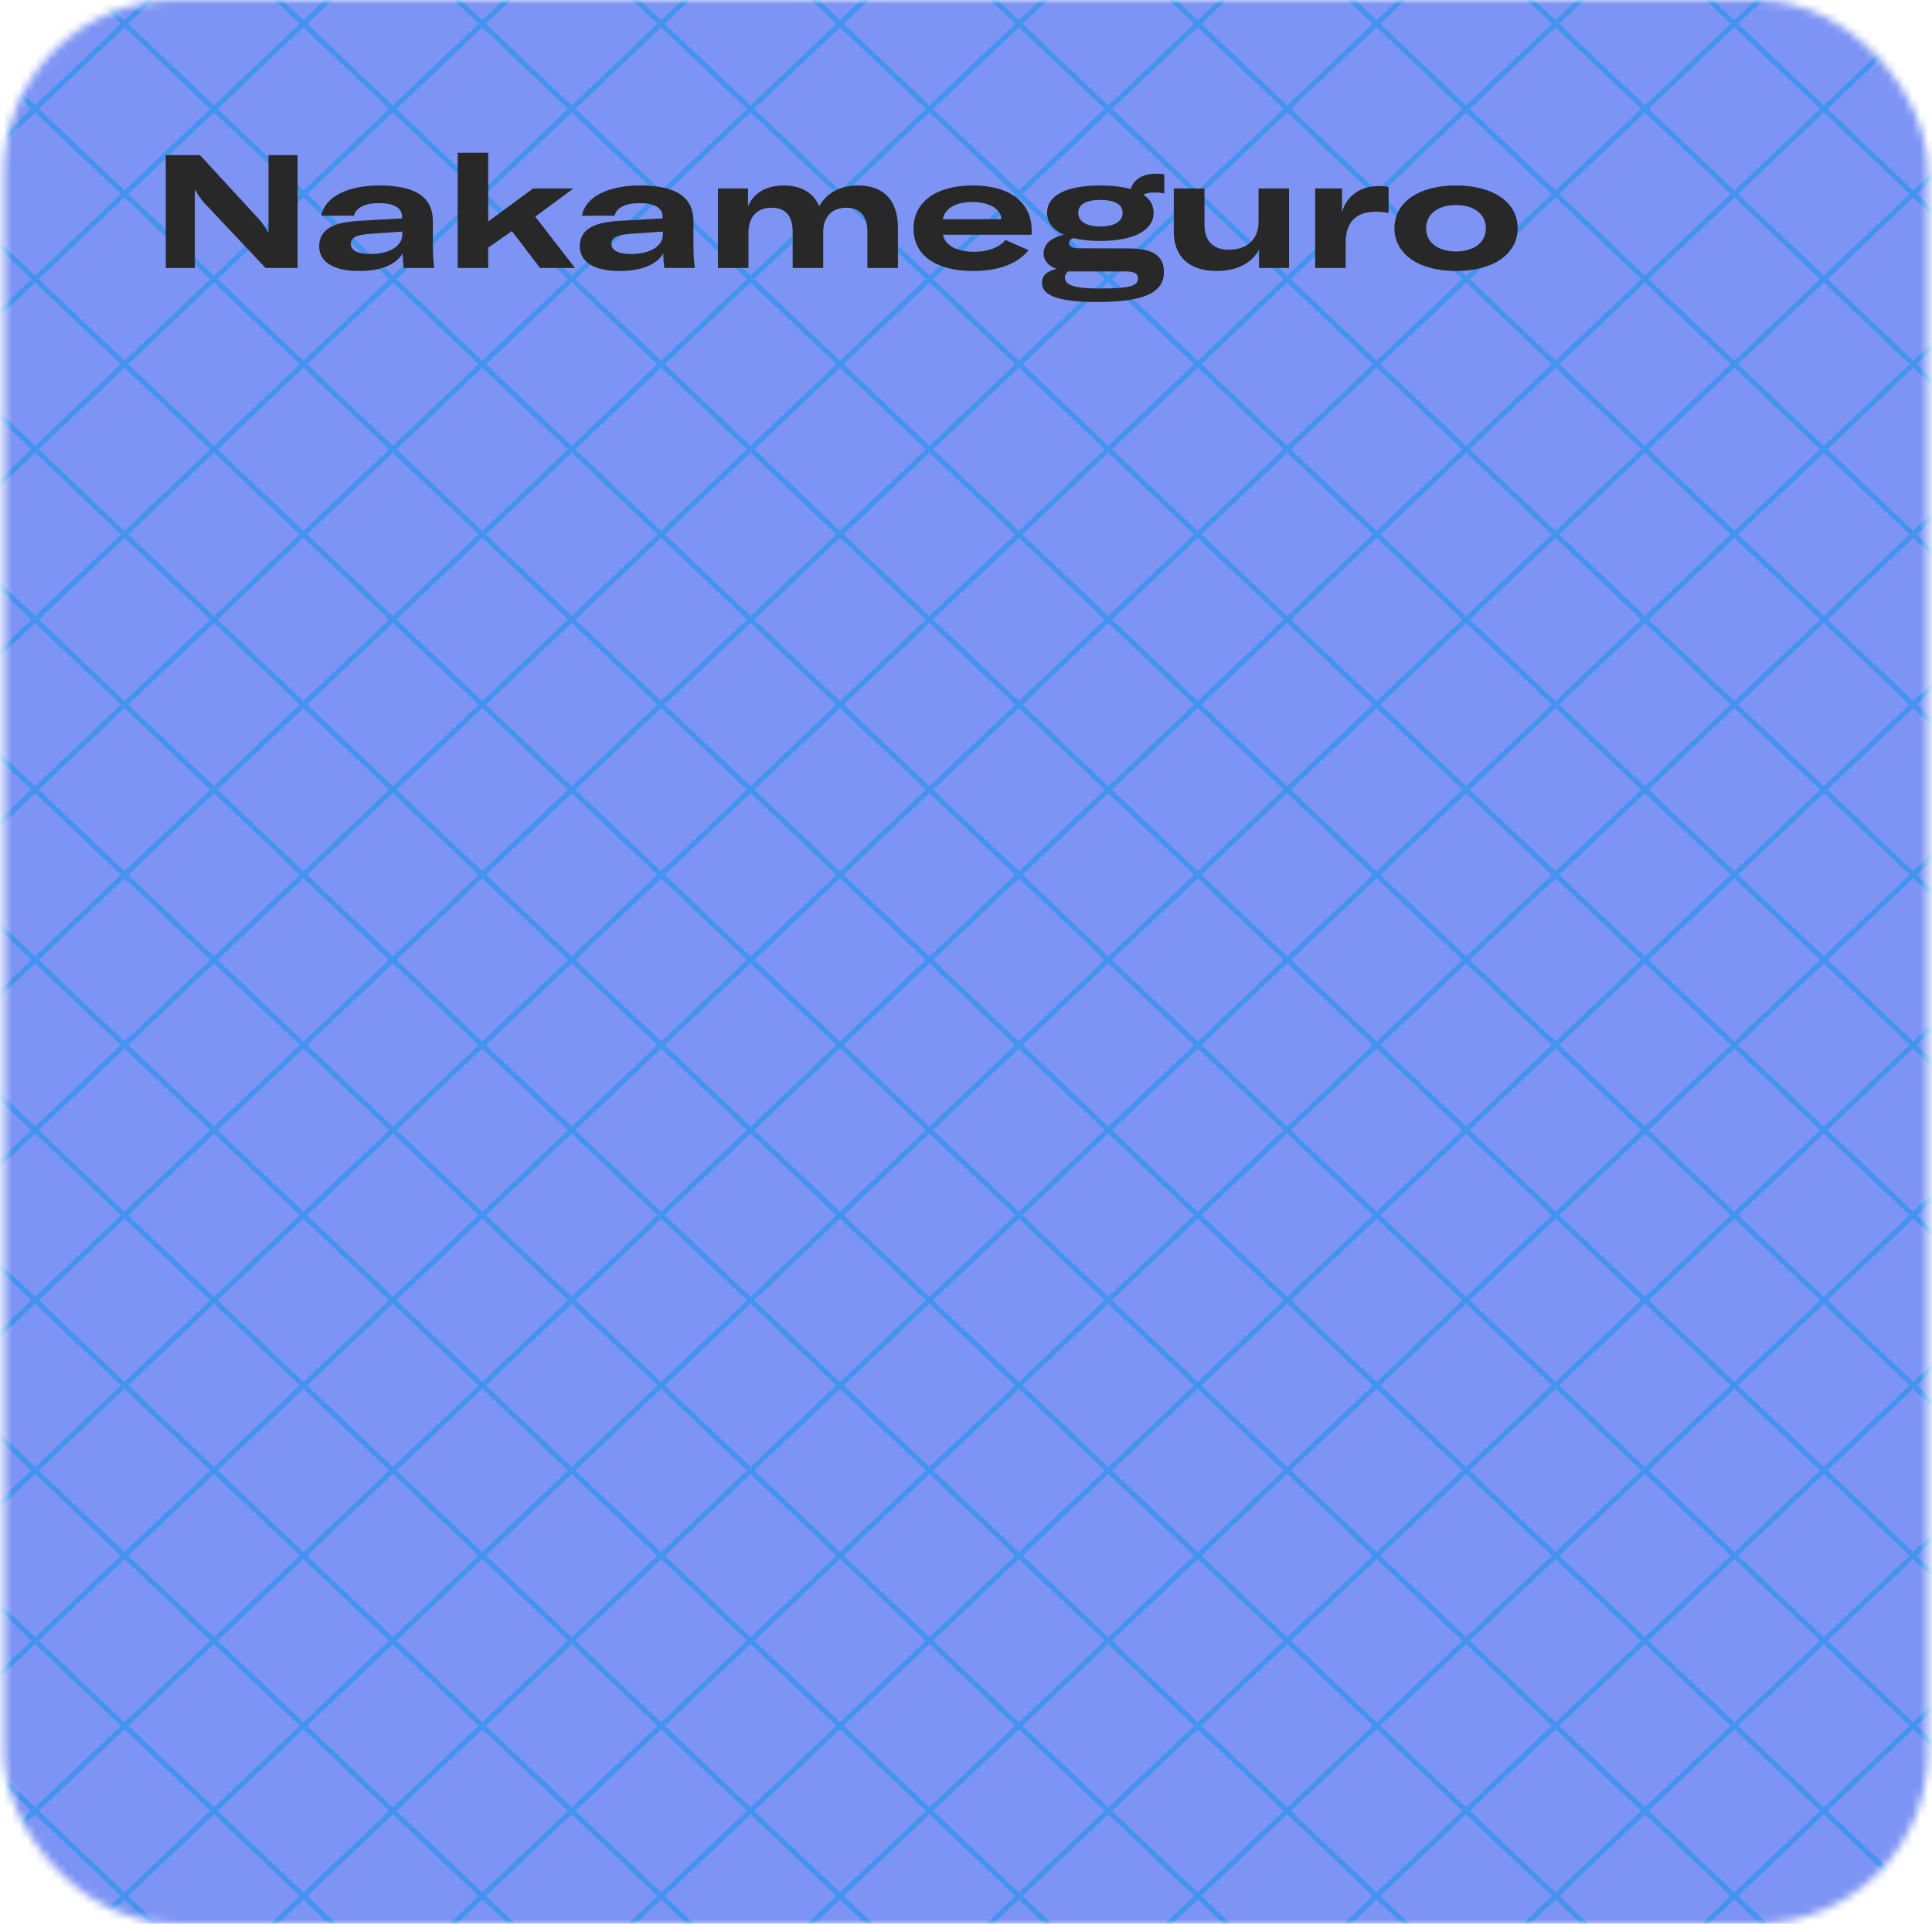
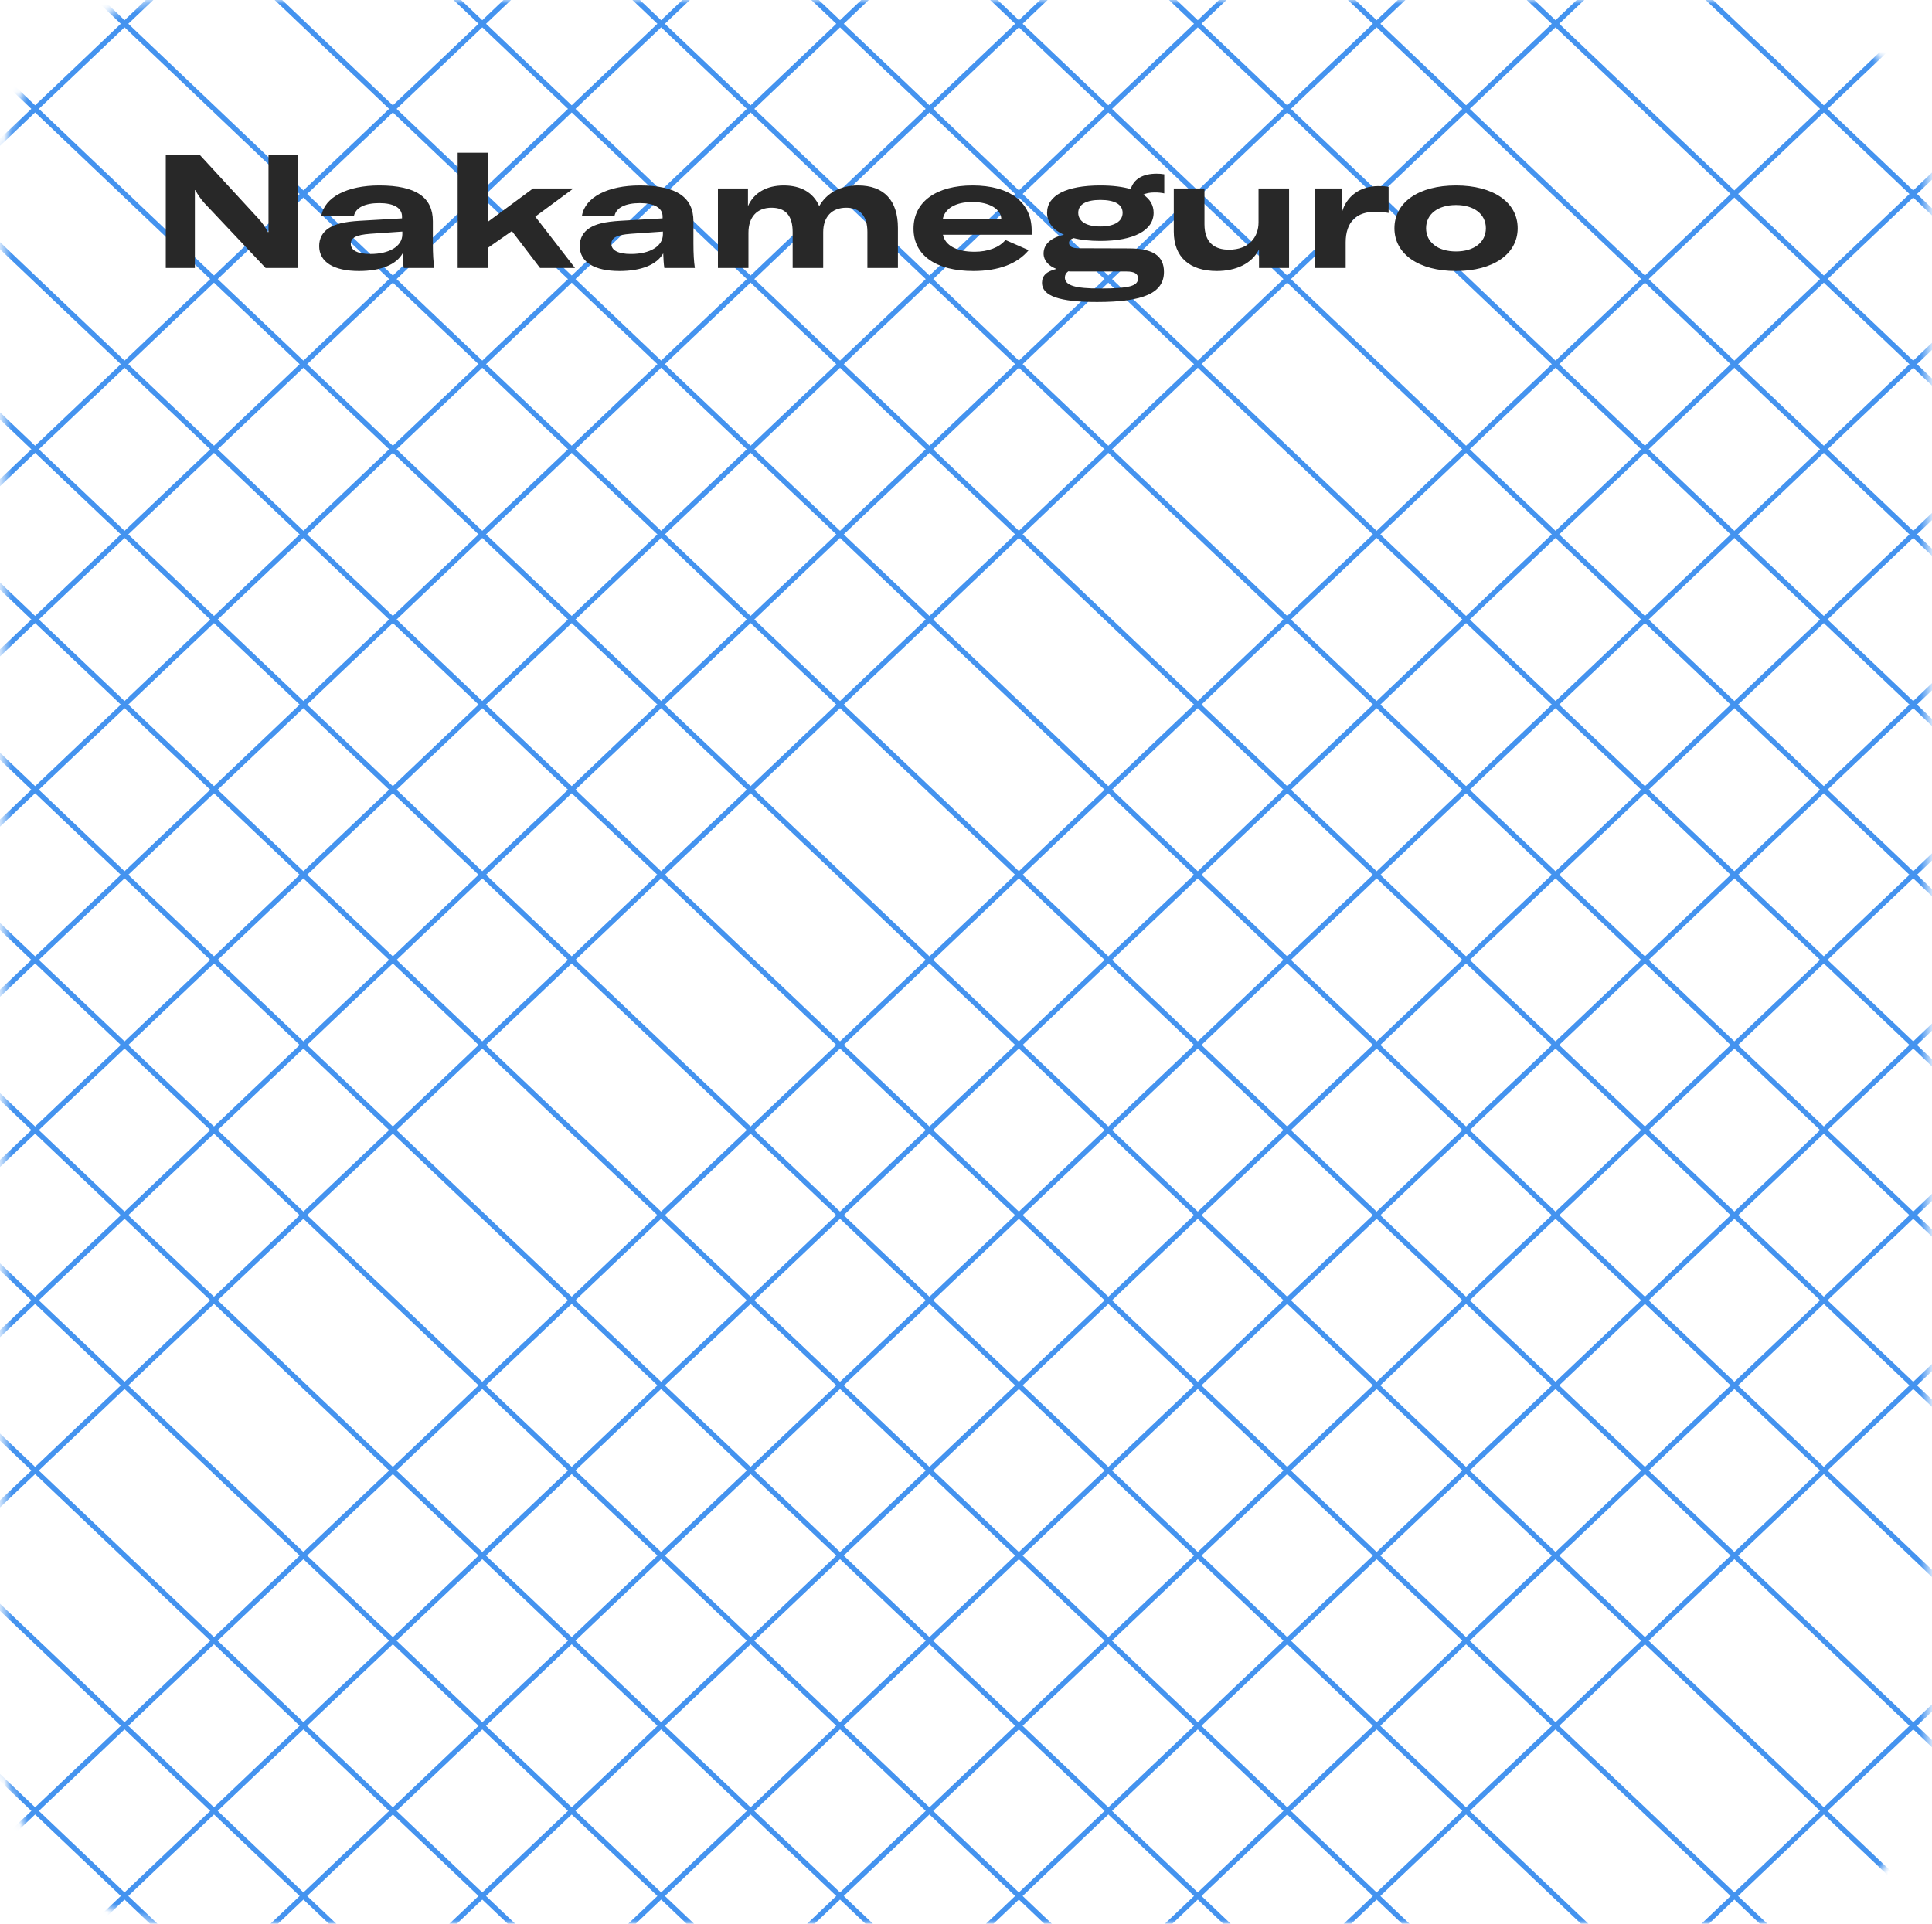
<svg xmlns="http://www.w3.org/2000/svg" width="243" height="242" viewBox="0 0 243 242" fill="none">
  <mask id="mask0_7970_19611" style="mask-type:alpha" maskUnits="userSpaceOnUse" x="0" y="0" width="243" height="242">
    <rect x="0.5" width="242" height="242" rx="21.607" fill="#FF6318" />
  </mask>
  <g mask="url(#mask0_7970_19611)">
-     <rect x="-28.184" y="-33.899" width="307.701" height="322.042" fill="#7D94F4" />
    <line y1="-0.326" x2="543.489" y2="-0.326" transform="matrix(-0.724 0.689 -0.724 -0.689 150.686 -232.998)" stroke="#4493EF" stroke-width="0.652" />
    <line y1="-0.326" x2="543.489" y2="-0.326" transform="matrix(-0.724 0.689 -0.724 -0.689 128.189 -254.41)" stroke="#4493EF" stroke-width="0.652" />
    <line y1="-0.326" x2="543.489" y2="-0.326" transform="matrix(-0.724 0.689 -0.724 -0.689 195.676 -190.175)" stroke="#4493EF" stroke-width="0.652" />
    <line y1="-0.326" x2="543.489" y2="-0.326" transform="matrix(-0.724 0.689 -0.724 -0.689 161.932 -222.292)" stroke="#4493EF" stroke-width="0.652" />
    <line y1="-0.326" x2="543.489" y2="-0.326" transform="matrix(-0.724 0.689 -0.724 -0.689 240.666 -147.351)" stroke="#4493EF" stroke-width="0.652" />
    <line y1="-0.326" x2="543.489" y2="-0.326" transform="matrix(-0.724 0.689 -0.724 -0.689 206.922 -179.469)" stroke="#4493EF" stroke-width="0.652" />
    <line y1="-0.326" x2="543.489" y2="-0.326" transform="matrix(-0.724 0.689 -0.724 -0.689 285.656 -104.527)" stroke="#4493EF" stroke-width="0.652" />
    <line y1="-0.326" x2="543.489" y2="-0.326" transform="matrix(-0.724 0.689 -0.724 -0.689 263.16 -125.939)" stroke="#4493EF" stroke-width="0.652" />
    <line y1="-0.326" x2="543.489" y2="-0.326" transform="matrix(-0.724 0.689 -0.724 -0.689 330.646 -61.703)" stroke="#4493EF" stroke-width="0.652" />
-     <line y1="-0.326" x2="543.489" y2="-0.326" transform="matrix(-0.724 0.689 -0.724 -0.689 308.152 -83.115)" stroke="#4493EF" stroke-width="0.652" />
    <line y1="-0.326" x2="543.489" y2="-0.326" transform="matrix(-0.724 0.689 -0.724 -0.689 375.637 -18.879)" stroke="#4493EF" stroke-width="0.652" />
    <line y1="-0.326" x2="543.489" y2="-0.326" transform="matrix(-0.724 0.689 -0.724 -0.689 341.895 -50.997)" stroke="#4493EF" stroke-width="0.652" />
-     <line y1="-0.326" x2="543.489" y2="-0.326" transform="matrix(-0.724 0.689 -0.724 -0.689 420.629 23.945)" stroke="#4493EF" stroke-width="0.652" />
    <line y1="-0.326" x2="543.489" y2="-0.326" transform="matrix(-0.724 0.689 -0.724 -0.689 398.133 2.533)" stroke="#4493EF" stroke-width="0.652" />
    <line y1="-0.326" x2="543.489" y2="-0.326" transform="matrix(-0.724 0.689 -0.724 -0.689 465.619 66.768)" stroke="#4493EF" stroke-width="0.652" />
    <line y1="-0.326" x2="543.489" y2="-0.326" transform="matrix(-0.724 0.689 -0.724 -0.689 431.875 34.651)" stroke="#4493EF" stroke-width="0.652" />
    <line y1="-0.326" x2="543.489" y2="-0.326" transform="matrix(-0.724 0.689 -0.724 -0.689 510.609 109.592)" stroke="#4493EF" stroke-width="0.652" />
    <line y1="-0.326" x2="543.489" y2="-0.326" transform="matrix(-0.724 0.689 -0.724 -0.689 476.865 77.474)" stroke="#4493EF" stroke-width="0.652" />
    <line y1="-0.326" x2="543.489" y2="-0.326" transform="matrix(-0.724 0.689 -0.724 -0.689 173.18 -211.586)" stroke="#4493EF" stroke-width="0.652" />
    <line y1="-0.326" x2="543.489" y2="-0.326" transform="matrix(-0.724 0.689 -0.724 -0.689 139.438 -243.704)" stroke="#4493EF" stroke-width="0.652" />
-     <line y1="-0.326" x2="543.489" y2="-0.326" transform="matrix(-0.724 0.689 -0.724 -0.689 218.17 -168.763)" stroke="#4493EF" stroke-width="0.652" />
    <line y1="-0.326" x2="543.489" y2="-0.326" transform="matrix(-0.724 0.689 -0.724 -0.689 184.428 -200.88)" stroke="#4493EF" stroke-width="0.652" />
    <line y1="-0.326" x2="543.489" y2="-0.326" transform="matrix(-0.724 0.689 -0.724 -0.689 251.914 -136.645)" stroke="#4493EF" stroke-width="0.652" />
    <line y1="-0.326" x2="543.489" y2="-0.326" transform="matrix(-0.724 0.689 -0.724 -0.689 229.418 -158.057)" stroke="#4493EF" stroke-width="0.652" />
    <line y1="-0.326" x2="543.489" y2="-0.326" transform="matrix(-0.724 0.689 -0.724 -0.689 296.904 -93.821)" stroke="#4493EF" stroke-width="0.652" />
    <line y1="-0.326" x2="543.489" y2="-0.326" transform="matrix(-0.724 0.689 -0.724 -0.689 274.408 -115.233)" stroke="#4493EF" stroke-width="0.652" />
    <line y1="-0.326" x2="543.489" y2="-0.326" transform="matrix(-0.724 0.689 -0.724 -0.689 353.143 -40.291)" stroke="#4493EF" stroke-width="0.652" />
    <line y1="-0.326" x2="543.489" y2="-0.326" transform="matrix(-0.724 0.689 -0.724 -0.689 319.398 -72.409)" stroke="#4493EF" stroke-width="0.652" />
    <line y1="-0.326" x2="543.489" y2="-0.326" transform="matrix(-0.724 0.689 -0.724 -0.689 386.885 -8.173)" stroke="#4493EF" stroke-width="0.652" />
    <line y1="-0.326" x2="543.489" y2="-0.326" transform="matrix(-0.724 0.689 -0.724 -0.689 364.389 -29.585)" stroke="#4493EF" stroke-width="0.652" />
    <line y1="-0.326" x2="543.489" y2="-0.326" transform="matrix(-0.724 0.689 -0.724 -0.689 443.123 45.357)" stroke="#4493EF" stroke-width="0.652" />
    <line y1="-0.326" x2="543.489" y2="-0.326" transform="matrix(-0.724 0.689 -0.724 -0.689 409.381 13.239)" stroke="#4493EF" stroke-width="0.652" />
    <line y1="-0.326" x2="543.489" y2="-0.326" transform="matrix(-0.724 0.689 -0.724 -0.689 488.113 88.18)" stroke="#4493EF" stroke-width="0.652" />
    <line y1="-0.326" x2="543.489" y2="-0.326" transform="matrix(-0.724 0.689 -0.724 -0.689 454.371 56.062)" stroke="#4493EF" stroke-width="0.652" />
    <line y1="-0.326" x2="543.489" y2="-0.326" transform="matrix(-0.724 0.689 -0.724 -0.689 521.857 120.298)" stroke="#4493EF" stroke-width="0.652" />
    <line y1="-0.326" x2="543.489" y2="-0.326" transform="matrix(-0.724 0.689 -0.724 -0.689 499.361 98.886)" stroke="#4493EF" stroke-width="0.652" />
    <line y1="-0.326" x2="543.489" y2="-0.326" transform="matrix(-0.724 -0.689 0.724 -0.689 499.361 141.71)" stroke="#4493EF" stroke-width="0.652" />
    <line y1="-0.326" x2="543.489" y2="-0.326" transform="matrix(-0.724 -0.689 0.724 -0.689 521.857 120.298)" stroke="#4493EF" stroke-width="0.652" />
    <line y1="-0.326" x2="543.489" y2="-0.326" transform="matrix(-0.724 -0.689 0.724 -0.689 454.371 184.534)" stroke="#4493EF" stroke-width="0.652" />
    <line y1="-0.326" x2="543.489" y2="-0.326" transform="matrix(-0.724 -0.689 0.724 -0.689 488.115 152.416)" stroke="#4493EF" stroke-width="0.652" />
    <line y1="-0.326" x2="543.489" y2="-0.326" transform="matrix(-0.724 -0.689 0.724 -0.689 409.381 227.358)" stroke="#4493EF" stroke-width="0.652" />
    <line y1="-0.326" x2="543.489" y2="-0.326" transform="matrix(-0.724 -0.689 0.724 -0.689 443.125 195.24)" stroke="#4493EF" stroke-width="0.652" />
    <line y1="-0.326" x2="543.489" y2="-0.326" transform="matrix(-0.724 -0.689 0.724 -0.689 364.391 270.182)" stroke="#4493EF" stroke-width="0.652" />
    <line y1="-0.326" x2="543.489" y2="-0.326" transform="matrix(-0.724 -0.689 0.724 -0.689 386.885 248.77)" stroke="#4493EF" stroke-width="0.652" />
    <line y1="-0.326" x2="543.489" y2="-0.326" transform="matrix(-0.724 -0.689 0.724 -0.689 319.4 313.005)" stroke="#4493EF" stroke-width="0.652" />
    <line y1="-0.326" x2="543.489" y2="-0.326" transform="matrix(-0.724 -0.689 0.724 -0.689 341.895 291.594)" stroke="#4493EF" stroke-width="0.652" />
    <line y1="-0.326" x2="543.489" y2="-0.326" transform="matrix(-0.724 -0.689 0.724 -0.689 274.41 355.829)" stroke="#4493EF" stroke-width="0.652" />
    <line y1="-0.326" x2="543.489" y2="-0.326" transform="matrix(-0.724 -0.689 0.724 -0.689 308.152 323.711)" stroke="#4493EF" stroke-width="0.652" />
    <line y1="-0.326" x2="543.489" y2="-0.326" transform="matrix(-0.724 -0.689 0.724 -0.689 229.418 398.653)" stroke="#4493EF" stroke-width="0.652" />
    <line y1="-0.326" x2="543.489" y2="-0.326" transform="matrix(-0.724 -0.689 0.724 -0.689 251.914 377.241)" stroke="#4493EF" stroke-width="0.652" />
    <line y1="-0.326" x2="543.489" y2="-0.326" transform="matrix(-0.724 -0.689 0.724 -0.689 184.428 441.477)" stroke="#4493EF" stroke-width="0.652" />
    <line y1="-0.326" x2="543.489" y2="-0.326" transform="matrix(-0.724 -0.689 0.724 -0.689 218.172 409.359)" stroke="#4493EF" stroke-width="0.652" />
    <line y1="-0.326" x2="543.489" y2="-0.326" transform="matrix(-0.724 -0.689 0.724 -0.689 139.438 484.301)" stroke="#4493EF" stroke-width="0.652" />
    <line y1="-0.326" x2="543.489" y2="-0.326" transform="matrix(-0.724 -0.689 0.724 -0.689 173.182 452.183)" stroke="#4493EF" stroke-width="0.652" />
    <line y1="-0.326" x2="543.489" y2="-0.326" transform="matrix(-0.724 -0.689 0.724 -0.689 476.867 163.122)" stroke="#4493EF" stroke-width="0.652" />
    <line y1="-0.326" x2="543.489" y2="-0.326" transform="matrix(-0.724 -0.689 0.724 -0.689 510.609 131.004)" stroke="#4493EF" stroke-width="0.652" />
    <line y1="-0.326" x2="543.489" y2="-0.326" transform="matrix(-0.724 -0.689 0.724 -0.689 431.877 205.946)" stroke="#4493EF" stroke-width="0.652" />
    <line y1="-0.326" x2="543.489" y2="-0.326" transform="matrix(-0.724 -0.689 0.724 -0.689 465.619 173.828)" stroke="#4493EF" stroke-width="0.652" />
    <line y1="-0.326" x2="543.489" y2="-0.326" transform="matrix(-0.724 -0.689 0.724 -0.689 398.133 238.064)" stroke="#4493EF" stroke-width="0.652" />
    <line y1="-0.326" x2="543.489" y2="-0.326" transform="matrix(-0.724 -0.689 0.724 -0.689 420.629 216.652)" stroke="#4493EF" stroke-width="0.652" />
    <line y1="-0.326" x2="543.489" y2="-0.326" transform="matrix(-0.724 -0.689 0.724 -0.689 353.143 280.888)" stroke="#4493EF" stroke-width="0.652" />
    <line y1="-0.326" x2="543.489" y2="-0.326" transform="matrix(-0.724 -0.689 0.724 -0.689 375.639 259.476)" stroke="#4493EF" stroke-width="0.652" />
    <line y1="-0.326" x2="543.489" y2="-0.326" transform="matrix(-0.724 -0.689 0.724 -0.689 296.904 334.417)" stroke="#4493EF" stroke-width="0.652" />
    <line y1="-0.326" x2="543.489" y2="-0.326" transform="matrix(-0.724 -0.689 0.724 -0.689 330.648 302.3)" stroke="#4493EF" stroke-width="0.652" />
    <line y1="-0.326" x2="543.489" y2="-0.326" transform="matrix(-0.724 -0.689 0.724 -0.689 263.162 366.535)" stroke="#4493EF" stroke-width="0.652" />
    <line y1="-0.326" x2="543.489" y2="-0.326" transform="matrix(-0.724 -0.689 0.724 -0.689 285.656 345.123)" stroke="#4493EF" stroke-width="0.652" />
    <line y1="-0.326" x2="543.489" y2="-0.326" transform="matrix(-0.724 -0.689 0.724 -0.689 206.924 420.065)" stroke="#4493EF" stroke-width="0.652" />
    <line y1="-0.326" x2="543.489" y2="-0.326" transform="matrix(-0.724 -0.689 0.724 -0.689 240.666 387.947)" stroke="#4493EF" stroke-width="0.652" />
    <line y1="-0.326" x2="543.489" y2="-0.326" transform="matrix(-0.724 -0.689 0.724 -0.689 161.934 462.889)" stroke="#4493EF" stroke-width="0.652" />
-     <line y1="-0.326" x2="543.489" y2="-0.326" transform="matrix(-0.724 -0.689 0.724 -0.689 195.676 430.771)" stroke="#4493EF" stroke-width="0.652" />
    <line y1="-0.326" x2="543.489" y2="-0.326" transform="matrix(-0.724 -0.689 0.724 -0.689 128.189 495.007)" stroke="#4493EF" stroke-width="0.652" />
    <line y1="-0.326" x2="543.489" y2="-0.326" transform="matrix(-0.724 -0.689 0.724 -0.689 150.686 473.595)" stroke="#4493EF" stroke-width="0.652" />
    <path d="M20.85 33.711V19.511H25.15L32.57 27.571C32.99 28.031 33.41 28.631 33.69 29.191H33.77V27.151V19.511H37.43V33.711H33.41L25.71 25.551C25.31 25.111 24.79 24.391 24.59 23.931H24.51V25.911V33.711H20.85ZM45.144 34.091C41.984 34.091 40.144 32.971 40.144 30.951C40.144 29.991 40.564 29.191 41.404 28.671C42.164 28.191 43.244 27.891 45.324 27.771L50.564 27.471V27.231C50.564 26.131 49.484 25.551 47.704 25.551C45.884 25.551 44.744 26.131 44.524 27.131H40.424C40.824 24.811 43.664 23.331 47.704 23.331C52.384 23.331 54.444 24.871 54.444 27.831V30.591C54.444 31.991 54.504 32.911 54.624 33.711H50.784C50.704 33.231 50.664 32.471 50.644 31.871C49.844 33.291 47.904 34.091 45.144 34.091ZM44.124 30.691C44.124 31.511 45.024 31.951 46.584 31.951C48.964 31.951 50.604 30.991 50.604 29.471V29.131L46.584 29.411C44.744 29.551 44.124 29.911 44.124 30.691ZM57.564 33.711V19.211H61.404V27.871L67.044 23.711H72.124L67.324 27.251L72.324 33.711H67.924L64.384 29.071L61.404 31.151V33.711H57.564ZM77.918 34.091C74.758 34.091 72.918 32.971 72.918 30.951C72.918 29.991 73.338 29.191 74.178 28.671C74.938 28.191 76.018 27.891 78.098 27.771L83.338 27.471V27.231C83.338 26.131 82.258 25.551 80.478 25.551C78.658 25.551 77.518 26.131 77.298 27.131H73.198C73.598 24.811 76.438 23.331 80.478 23.331C85.158 23.331 87.218 24.871 87.218 27.831V30.591C87.218 31.991 87.278 32.911 87.398 33.711H83.558C83.478 33.231 83.438 32.471 83.418 31.871C82.618 33.291 80.678 34.091 77.918 34.091ZM76.898 30.691C76.898 31.511 77.798 31.951 79.358 31.951C81.738 31.951 83.378 30.991 83.378 29.471V29.131L79.358 29.411C77.518 29.551 76.898 29.911 76.898 30.691ZM90.298 23.711H94.078V25.931C94.818 24.251 96.418 23.331 98.578 23.331C100.738 23.331 102.298 24.231 103.038 25.931C103.998 24.251 105.718 23.331 107.918 23.331C111.178 23.331 112.938 25.211 112.938 28.671V33.711H109.098V29.171C109.098 27.191 108.178 26.131 106.438 26.131C104.638 26.131 103.538 27.271 103.538 29.211V33.711H99.698V29.191C99.698 27.151 98.818 26.131 97.038 26.131C95.218 26.131 94.138 27.291 94.138 29.291V33.711H90.298V23.711ZM122.42 34.091C117.72 34.091 114.9 32.111 114.9 28.771C114.9 25.331 117.84 23.331 122.32 23.331C127.04 23.331 129.76 25.471 129.76 28.991V29.531H118.6C118.88 30.871 120.3 31.671 122.58 31.671C124.26 31.671 125.7 31.131 126.46 30.191L129.38 31.471C128 33.151 125.66 34.091 122.42 34.091ZM118.58 27.571H125.94V27.551C125.9 26.291 124.42 25.411 122.3 25.411C120.18 25.411 118.82 26.251 118.58 27.571ZM137.998 37.991C133.238 37.991 131.058 37.231 131.058 35.571C131.058 34.691 131.618 34.131 132.878 33.831C131.878 33.451 131.258 32.771 131.258 31.891C131.258 30.711 132.198 29.891 133.818 29.531C132.458 28.931 131.698 27.991 131.698 26.771C131.698 24.571 134.138 23.331 138.398 23.331C139.918 23.331 141.198 23.491 142.218 23.791C142.598 22.511 143.758 21.851 145.478 21.851C145.818 21.851 146.098 21.871 146.438 21.931V24.331C146.078 24.251 145.698 24.211 145.238 24.211C144.618 24.211 144.138 24.311 143.798 24.491C144.658 25.051 145.098 25.831 145.098 26.771C145.098 28.971 142.618 30.311 138.398 30.311C137.098 30.311 135.978 30.191 135.038 29.951C134.658 30.071 134.458 30.271 134.458 30.551C134.458 30.991 134.838 31.231 135.678 31.231L142.078 31.251C145.058 31.271 146.398 32.211 146.398 34.211C146.398 36.831 143.858 37.991 137.998 37.991ZM133.938 34.911C133.938 35.931 135.318 36.291 138.318 36.291C142.098 36.291 143.138 35.971 143.138 35.011C143.138 34.451 142.718 34.151 141.678 34.151H134.878C134.698 34.151 134.518 34.151 134.358 34.131C134.078 34.351 133.938 34.591 133.938 34.911ZM135.618 26.771C135.618 27.851 136.638 28.491 138.398 28.491C140.158 28.491 141.198 27.851 141.198 26.771C141.198 25.711 140.198 25.151 138.398 25.151C136.618 25.151 135.618 25.711 135.618 26.771ZM153.054 34.091C149.634 34.091 147.634 32.351 147.634 29.131V23.711H151.494V28.211C151.494 30.591 152.834 31.411 154.574 31.411C157.134 31.411 158.294 29.791 158.294 27.971V23.711H162.134V33.711H158.354V31.371C157.454 33.191 155.414 34.091 153.054 34.091ZM168.795 26.671C169.355 24.711 171.035 23.411 173.355 23.411C173.955 23.411 174.255 23.431 174.655 23.511V26.791C174.135 26.691 173.635 26.631 173.055 26.631C171.815 26.631 170.915 26.951 170.295 27.531C169.575 28.211 169.255 29.271 169.255 30.471V33.711H165.415V23.711H168.795V26.671ZM183.128 34.091C178.468 34.091 175.388 31.971 175.388 28.711C175.388 25.431 178.468 23.331 183.128 23.331C187.788 23.331 190.888 25.431 190.888 28.711C190.888 31.971 187.788 34.091 183.128 34.091ZM179.368 28.711C179.368 30.491 180.868 31.631 183.128 31.631C185.388 31.631 186.888 30.491 186.888 28.711C186.888 26.931 185.388 25.791 183.128 25.791C180.868 25.791 179.368 26.931 179.368 28.711Z" fill="#282828" />
  </g>
</svg>